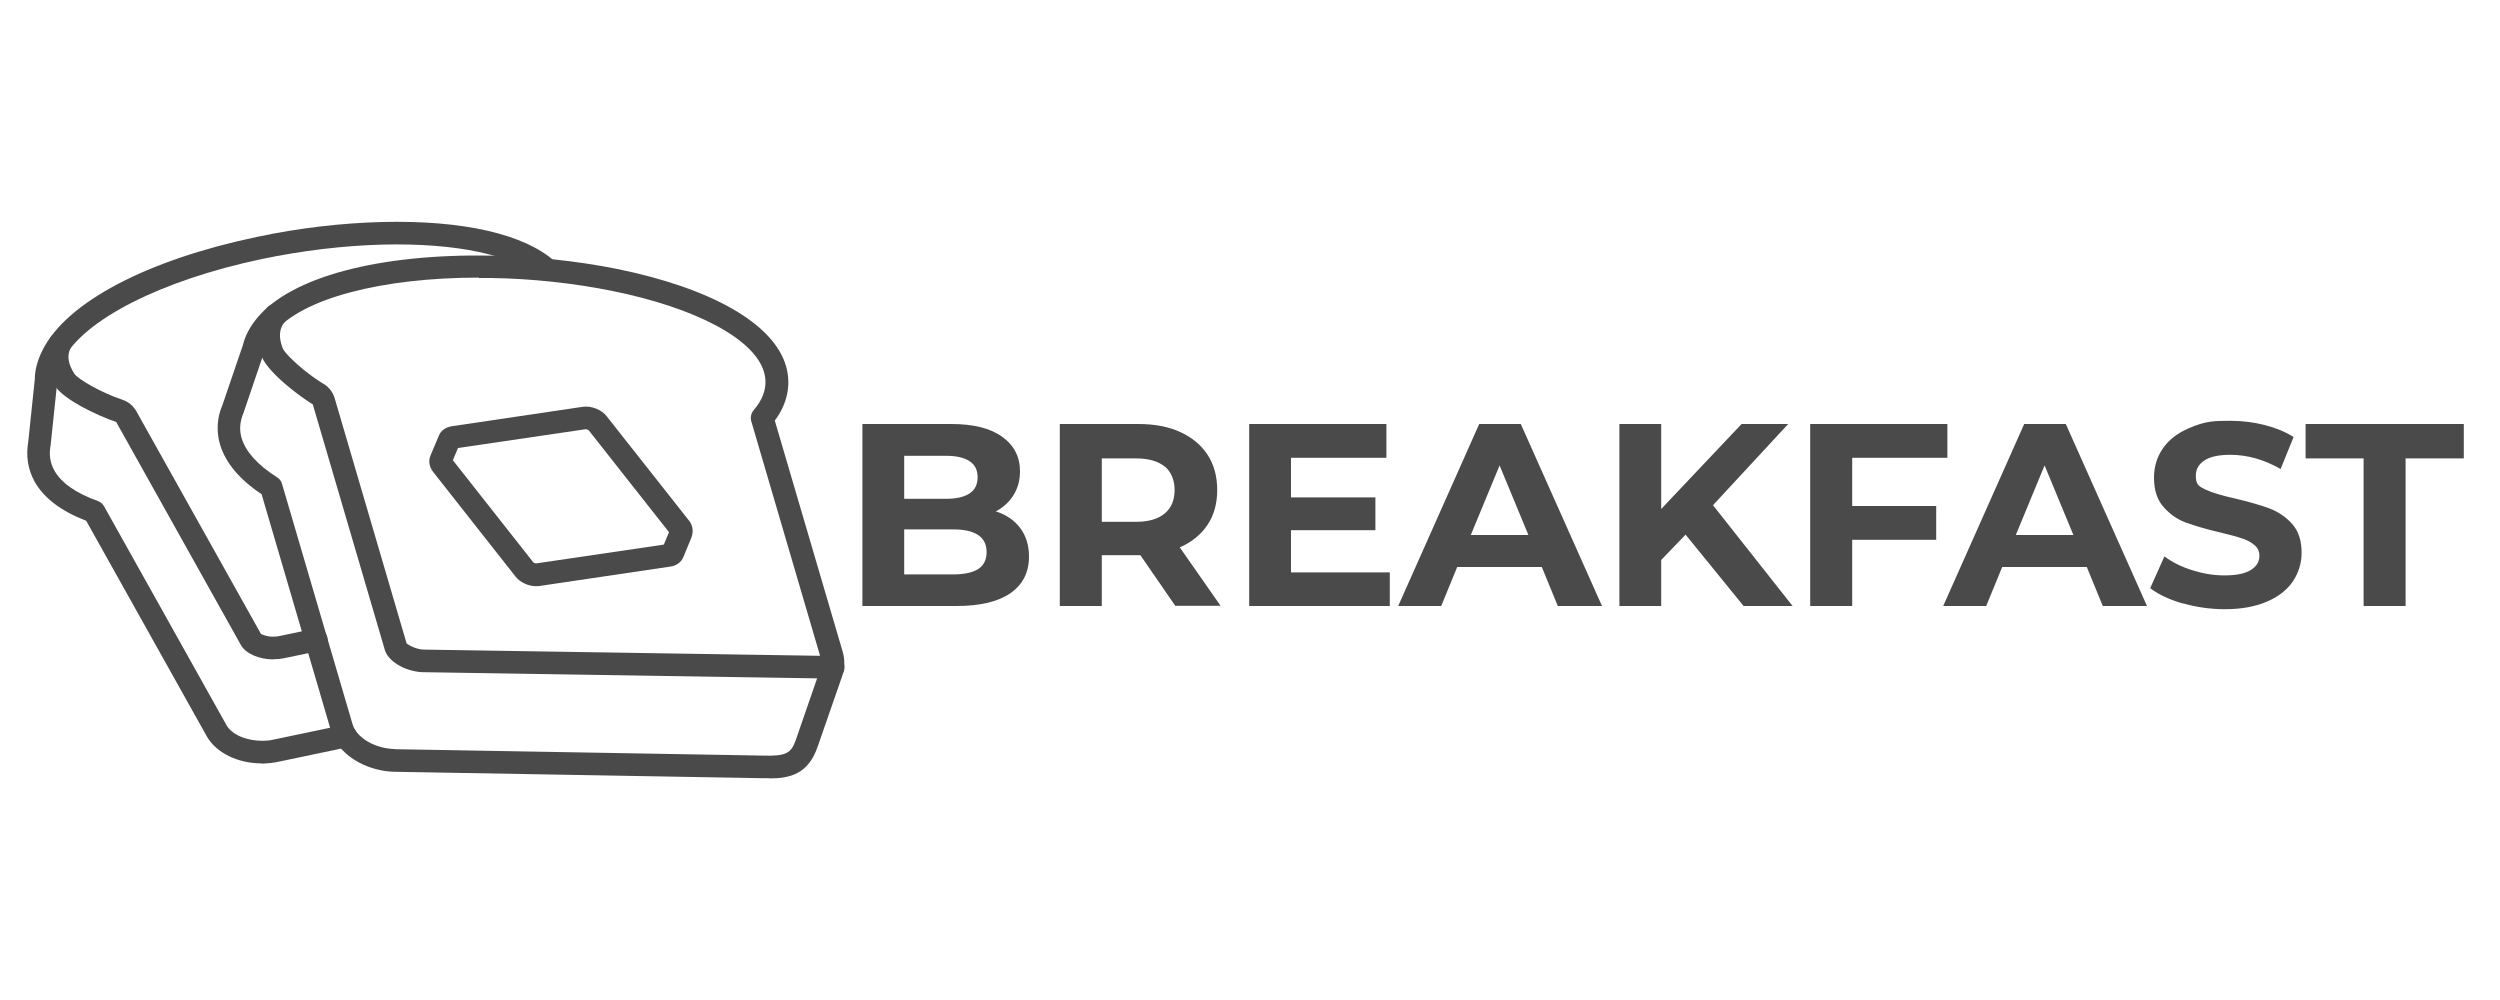
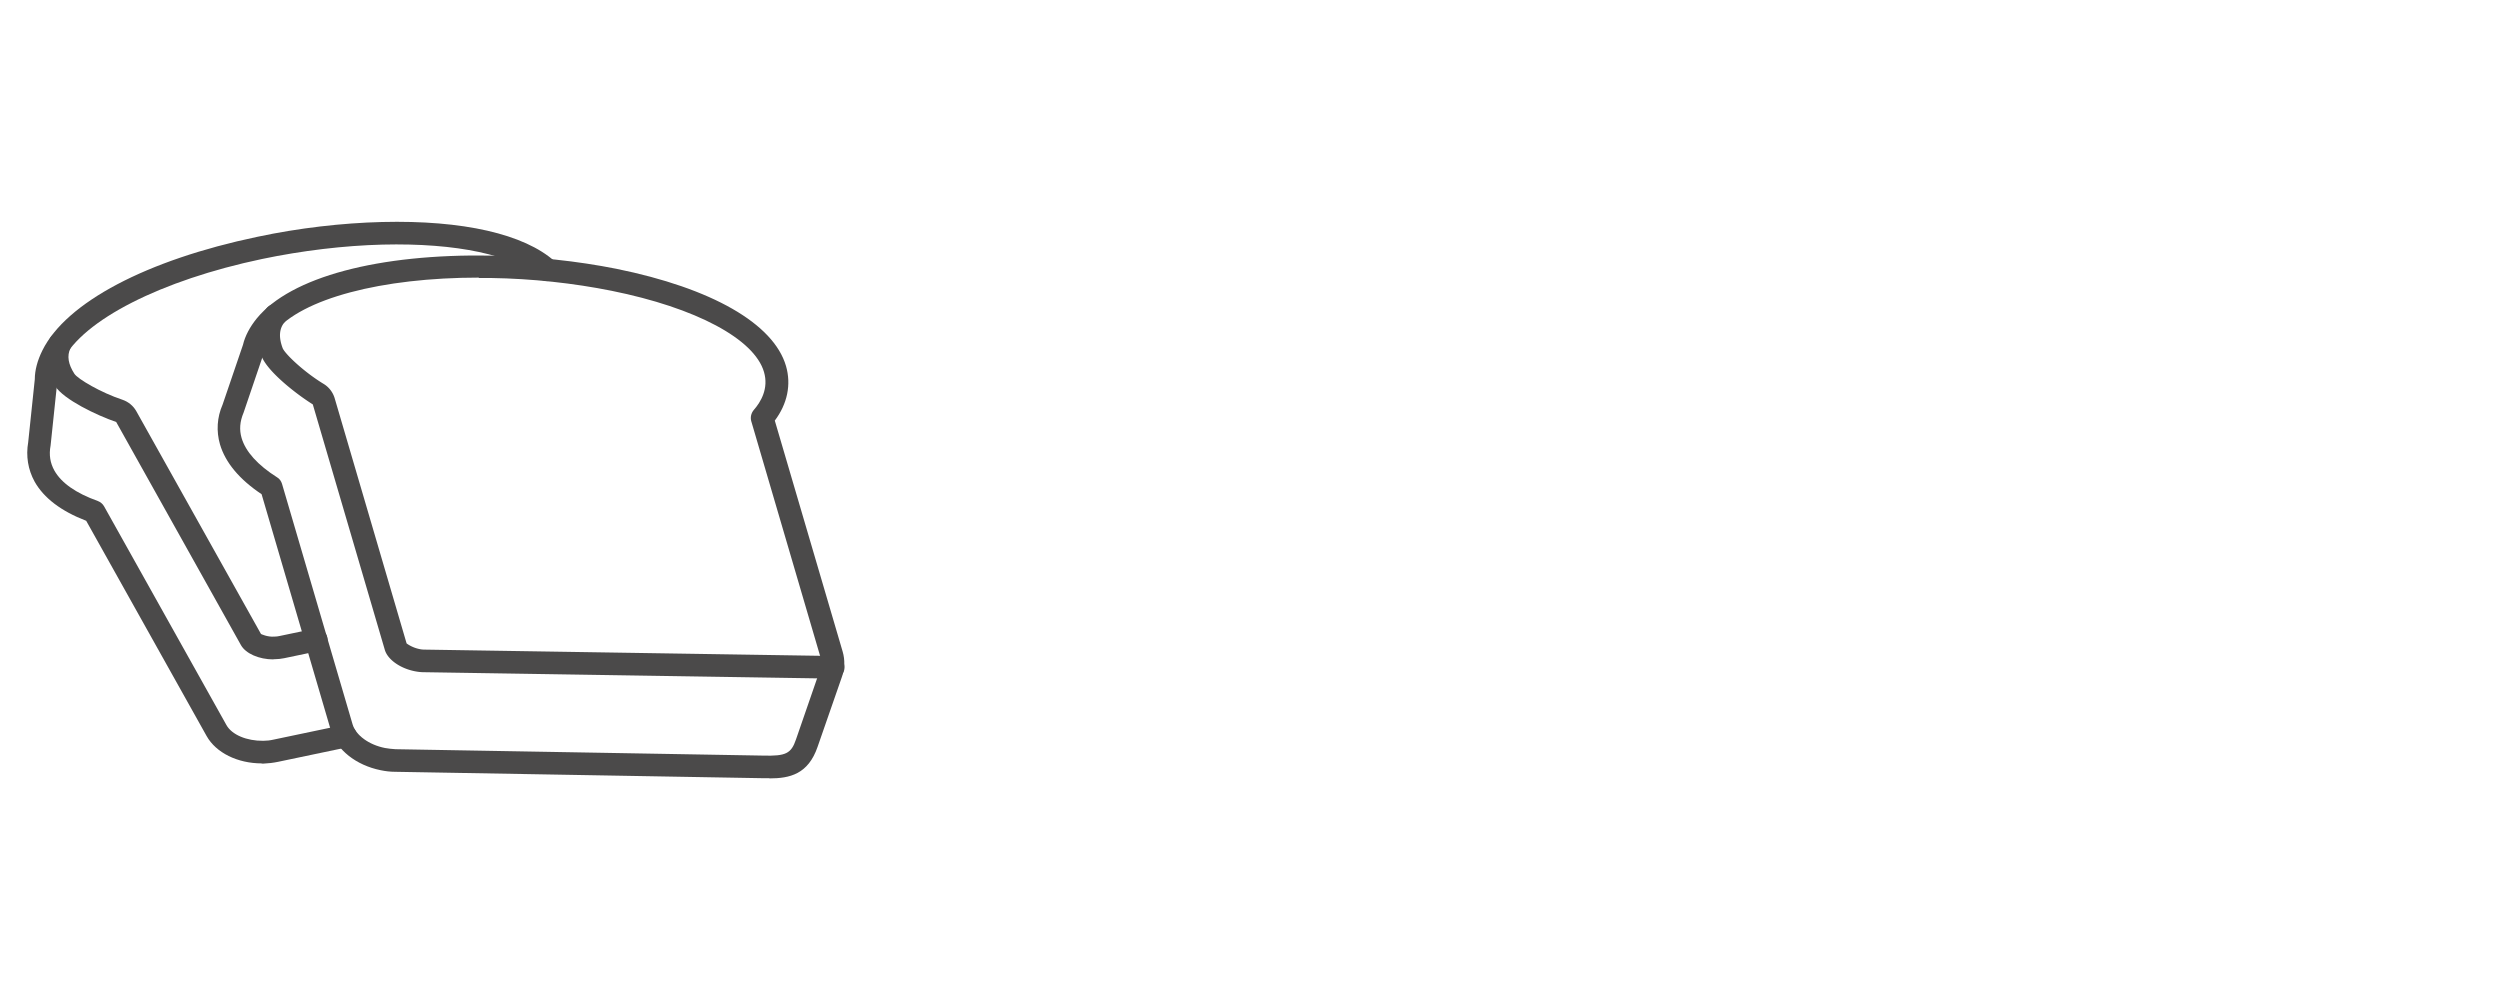
<svg xmlns="http://www.w3.org/2000/svg" viewBox="0 0 125 50">
  <defs>
    <style>.c{fill:#4b4a4a}</style>
  </defs>
-   <path class="c" d="M51.01 26.4c.29.39.44.86.44 1.42 0 .8-.31 1.41-.93 1.84s-1.52.64-2.7.64h-4.7v-9.1h4.44c1.11 0 1.96.21 2.55.64.59.42.89 1 .89 1.73 0 .44-.11.84-.32 1.18s-.51.62-.89.82c.52.16.92.44 1.22.83m-5.8-3.61v2.15h2.09c.52 0 .91-.09 1.18-.27s.4-.45.4-.81-.13-.62-.4-.8-.66-.27-1.18-.27zm3.7 5.66c.28-.18.42-.46.42-.85 0-.75-.56-1.13-1.67-1.13h-2.45v2.25h2.45c.55 0 .97-.09 1.25-.27m9.86 1.85-1.75-2.54h-1.93v2.54h-2.1v-9.1h3.93c.8 0 1.5.13 2.09.4s1.05.65 1.37 1.14.48 1.08.48 1.76-.16 1.26-.49 1.75-.79.86-1.38 1.12l2.04 2.92h-2.26Zm-.53-6.97c-.33-.27-.81-.41-1.44-.41h-1.71v3.17h1.71q.945 0 1.44-.42c.33-.28.49-.67.49-1.17s-.17-.9-.49-1.18Zm11.25 5.28v1.69h-7.03v-9.1h6.86v1.69h-4.77v1.98h4.22v1.64h-4.22v2.11h4.94Zm7.59-.26h-4.22l-.8 1.95h-2.15l4.05-9.1h2.08l4.06 9.1h-2.21l-.8-1.95Zm-.66-1.6-1.44-3.48-1.44 3.48zm7.86-.02L83.06 28v2.3h-2.09v-9.1h2.09v4.25l4.02-4.25h2.33l-3.76 4.06 3.98 5.04h-2.45l-2.91-3.58Zm8.33-3.84v2.41h4.2v1.69h-4.2v3.31h-2.1v-9.1h6.86v1.69zm11.72 5.46h-4.22l-.8 1.95h-2.15l4.05-9.1h2.08l4.06 9.1h-2.21l-.8-1.95Zm-.66-1.6-1.44-3.48-1.44 3.48zm5.46 3.42c-.67-.19-1.21-.45-1.62-.76l.71-1.59c.39.29.85.52 1.39.69s1.07.26 1.61.26q.9 0 1.32-.27c.29-.18.43-.41.43-.71 0-.22-.08-.4-.25-.54s-.38-.26-.65-.34c-.26-.09-.62-.18-1.07-.29-.69-.16-1.26-.33-1.7-.49s-.82-.43-1.13-.79c-.32-.36-.47-.85-.47-1.46 0-.53.14-1.01.43-1.44q.435-.645 1.29-1.02c.855-.375 1.28-.38 2.11-.38.58 0 1.15.07 1.7.21s1.04.34 1.45.6l-.65 1.6c-.84-.48-1.68-.71-2.52-.71-.59 0-1.02.1-1.3.29q-.42.285-.42.75c0 .465.16.54.49.7.32.15.82.3 1.49.45.69.16 1.26.33 1.7.49.44.17.82.42 1.14.78s.47.84.47 1.44c0 .52-.15.99-.43 1.42-.29.43-.72.77-1.3 1.02s-1.28.38-2.11.38c-.72 0-1.41-.1-2.08-.29Zm9.06-7.25h-2.91V21.2h7.91v1.72h-2.91v7.38h-2.1v-7.38Z" id="a" />
  <g id="b">
    <path class="c" d="M13.67 32.97c-.72 0-1.38-.29-1.62-.71L5.81 21.1c-.99-.34-2.61-1.12-3.05-1.79-.68-1.03-.52-1.86-.27-2.38.14-.28.48-.4.76-.27.28.14.4.48.27.76-.18.37-.11.79.2 1.27.17.26 1.32.94 2.41 1.3.29.1.53.3.68.56l6.24 11.15s.32.16.67.13c.09 0 .17-.01.26-.03l1.72-.36c.31-.07.61.13.67.44s-.13.61-.44.67l-1.72.36c-.15.03-.31.05-.46.05h-.07Z" />
    <path class="c" d="M38.47 38.91h-.33l-18.38-.32c-.25 0-.49-.03-.73-.08-1.23-.25-2.2-1.02-2.48-1.97l-3.47-11.83c-1.11-.74-1.81-1.58-2.08-2.49-.19-.66-.15-1.35.13-1.99l1.02-2.99c.1-.43.34-.89.69-1.32 1.7-2.07 6.08-3.24 11.74-3.14 2.12.04 4.28.27 6.24.66 4.77.97 7.86 2.74 8.48 4.86.27.93.07 1.89-.56 2.73l3.39 11.54c.13.44.11.88-.04 1.29l-1.21 3.48c-.47 1.37-1.39 1.58-2.41 1.58ZM23.95 13.88c-4.88 0-8.86 1.05-10.24 2.74-.24.29-.4.6-.48.92l-1.05 3.09c-.19.45-.22.86-.1 1.27.2.68.8 1.35 1.78 1.97.12.07.2.19.24.32l3.53 12.03c.16.54.81 1.02 1.62 1.18.17.03.35.05.52.06l18.39.32c1.13.03 1.4-.1 1.64-.81l1.21-3.5c.07-.19.08-.39.02-.59l-3.47-11.83c-.05-.19 0-.39.12-.54.37-.42.76-1.09.52-1.91-.48-1.65-3.4-3.21-7.62-4.06-1.89-.38-3.98-.61-6.04-.64h-.61Z" />
    <path class="c" d="m41.63 33.93-20.44-.32c-.16 0-.31-.02-.46-.05-.74-.15-1.35-.59-1.49-1.07l-3.6-12.27c-.89-.56-2.29-1.67-2.57-2.43-.43-1.16-.09-1.93.26-2.38.2-.24.55-.29.8-.09.24.2.28.55.09.8-.26.32-.29.74-.09 1.28.11.29 1.08 1.21 2.06 1.8.26.16.45.41.54.7l3.6 12.27s.25.2.63.28c.09.02.17.03.26.03l20.44.32a.57.57 0 0 1-.01 1.14Z" />
-     <path class="c" d="M26.81 29.31c-.39 0-.81-.19-1.04-.49l-4.11-5.22c-.19-.24-.25-.55-.14-.81l.42-1c.1-.26.34-.43.66-.48l6.54-.97c.43-.06.94.14 1.2.48l4.11 5.21c.13.16.25.43.14.79l-.02.06-.4.97c-.1.25-.34.44-.66.48l-6.54.97c-.05 0-.11.01-.16.01m-4.16-6.29 4.01 5.09s.08.06.15.06l6.38-.94.26-.62-4.01-5.09s-.1-.06-.15-.06l-6.39.94-.26.62Zm11.39 3.64-.54-.16zm-11.06-4.45" />
    <path class="c" d="M13.09 38.17c-1.21 0-2.29-.53-2.76-1.37L4.31 26.04c-1.25-.48-2.12-1.14-2.58-1.96-.33-.6-.44-1.28-.32-1.97l.33-3.15c0-.44.13-.94.38-1.44 1.19-2.4 5.21-4.52 10.75-5.68 2.07-.44 4.23-.69 6.23-.74 4.04-.1 7.11.6 8.64 1.97.23.21.25.57.04.8s-.57.25-.8.04c-1.29-1.16-4.16-1.77-7.85-1.68-1.94.05-4.02.3-6.03.72-5.04 1.06-8.96 3.05-9.97 5.08-.17.34-.26.68-.26 1l-.34 3.24c-.09.48-.02.88.19 1.26.35.62 1.08 1.13 2.17 1.52.13.05.24.14.31.26l6.12 10.94c.27.49 1.02.8 1.84.79.17 0 .35-.02.52-.06l3.48-.73c.31-.06.61.13.67.44s-.13.61-.44.67l-3.48.73c-.24.05-.49.08-.73.09h-.1Z" />
  </g>
</svg>